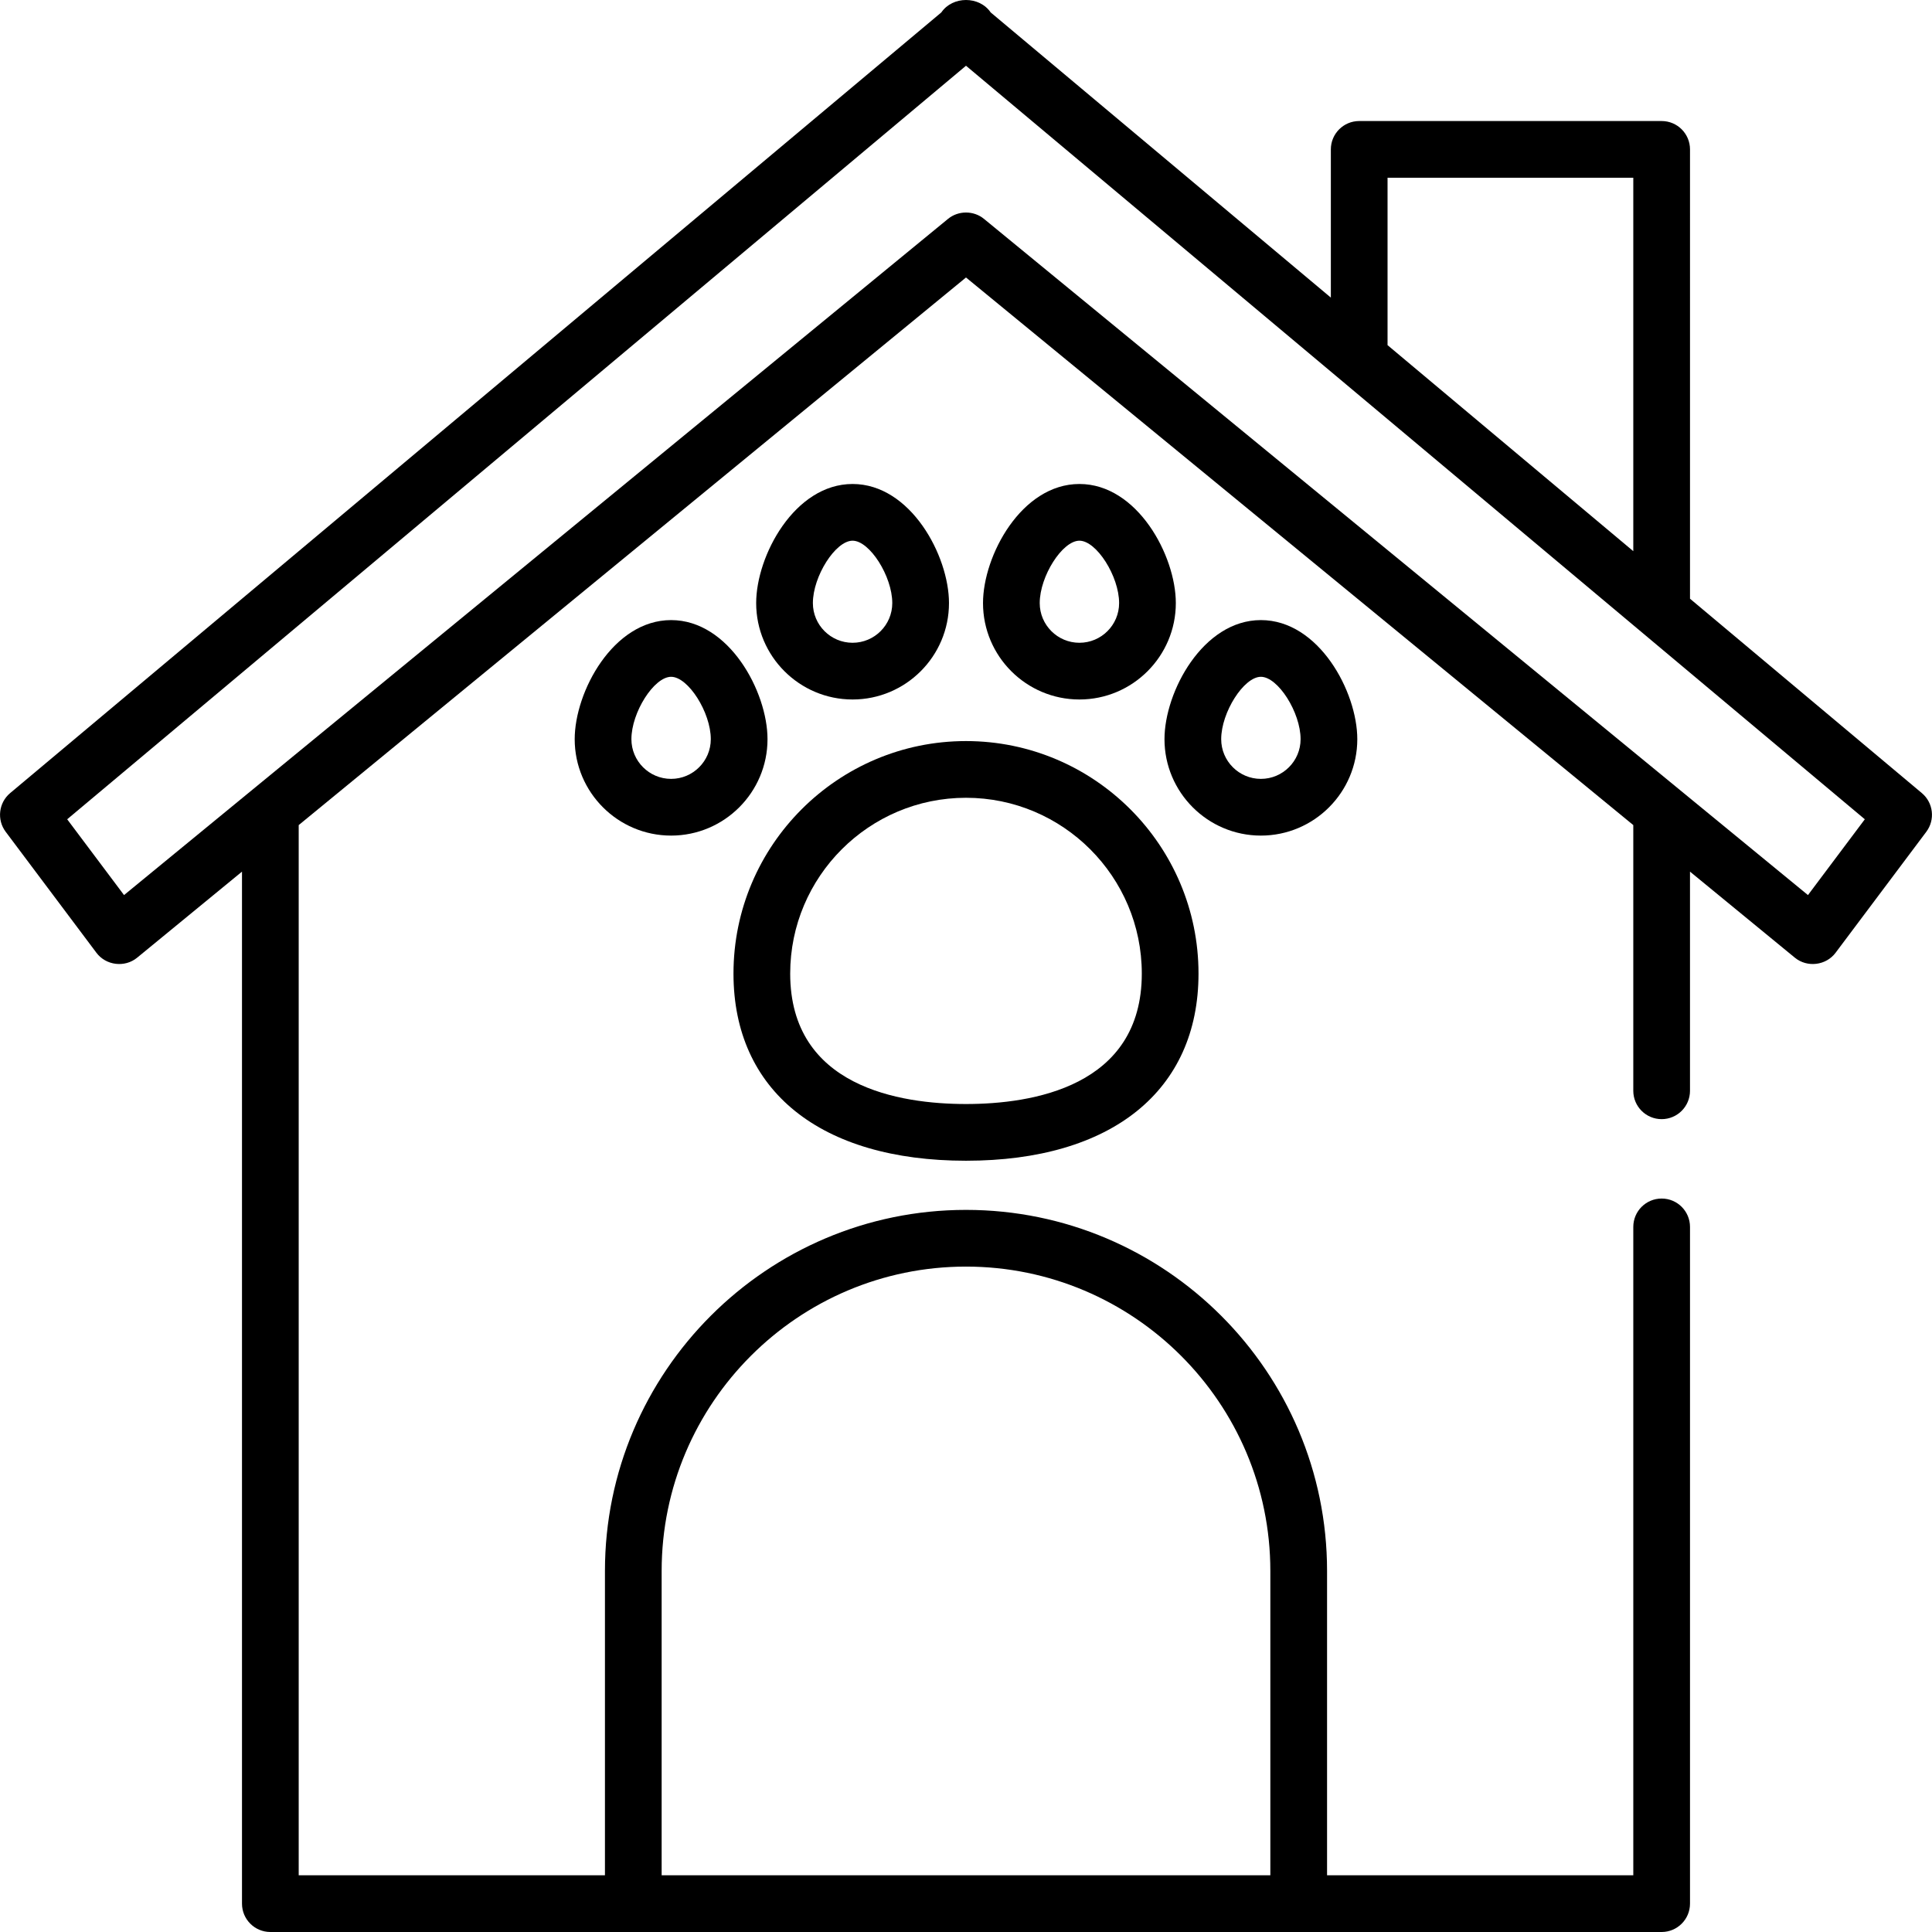
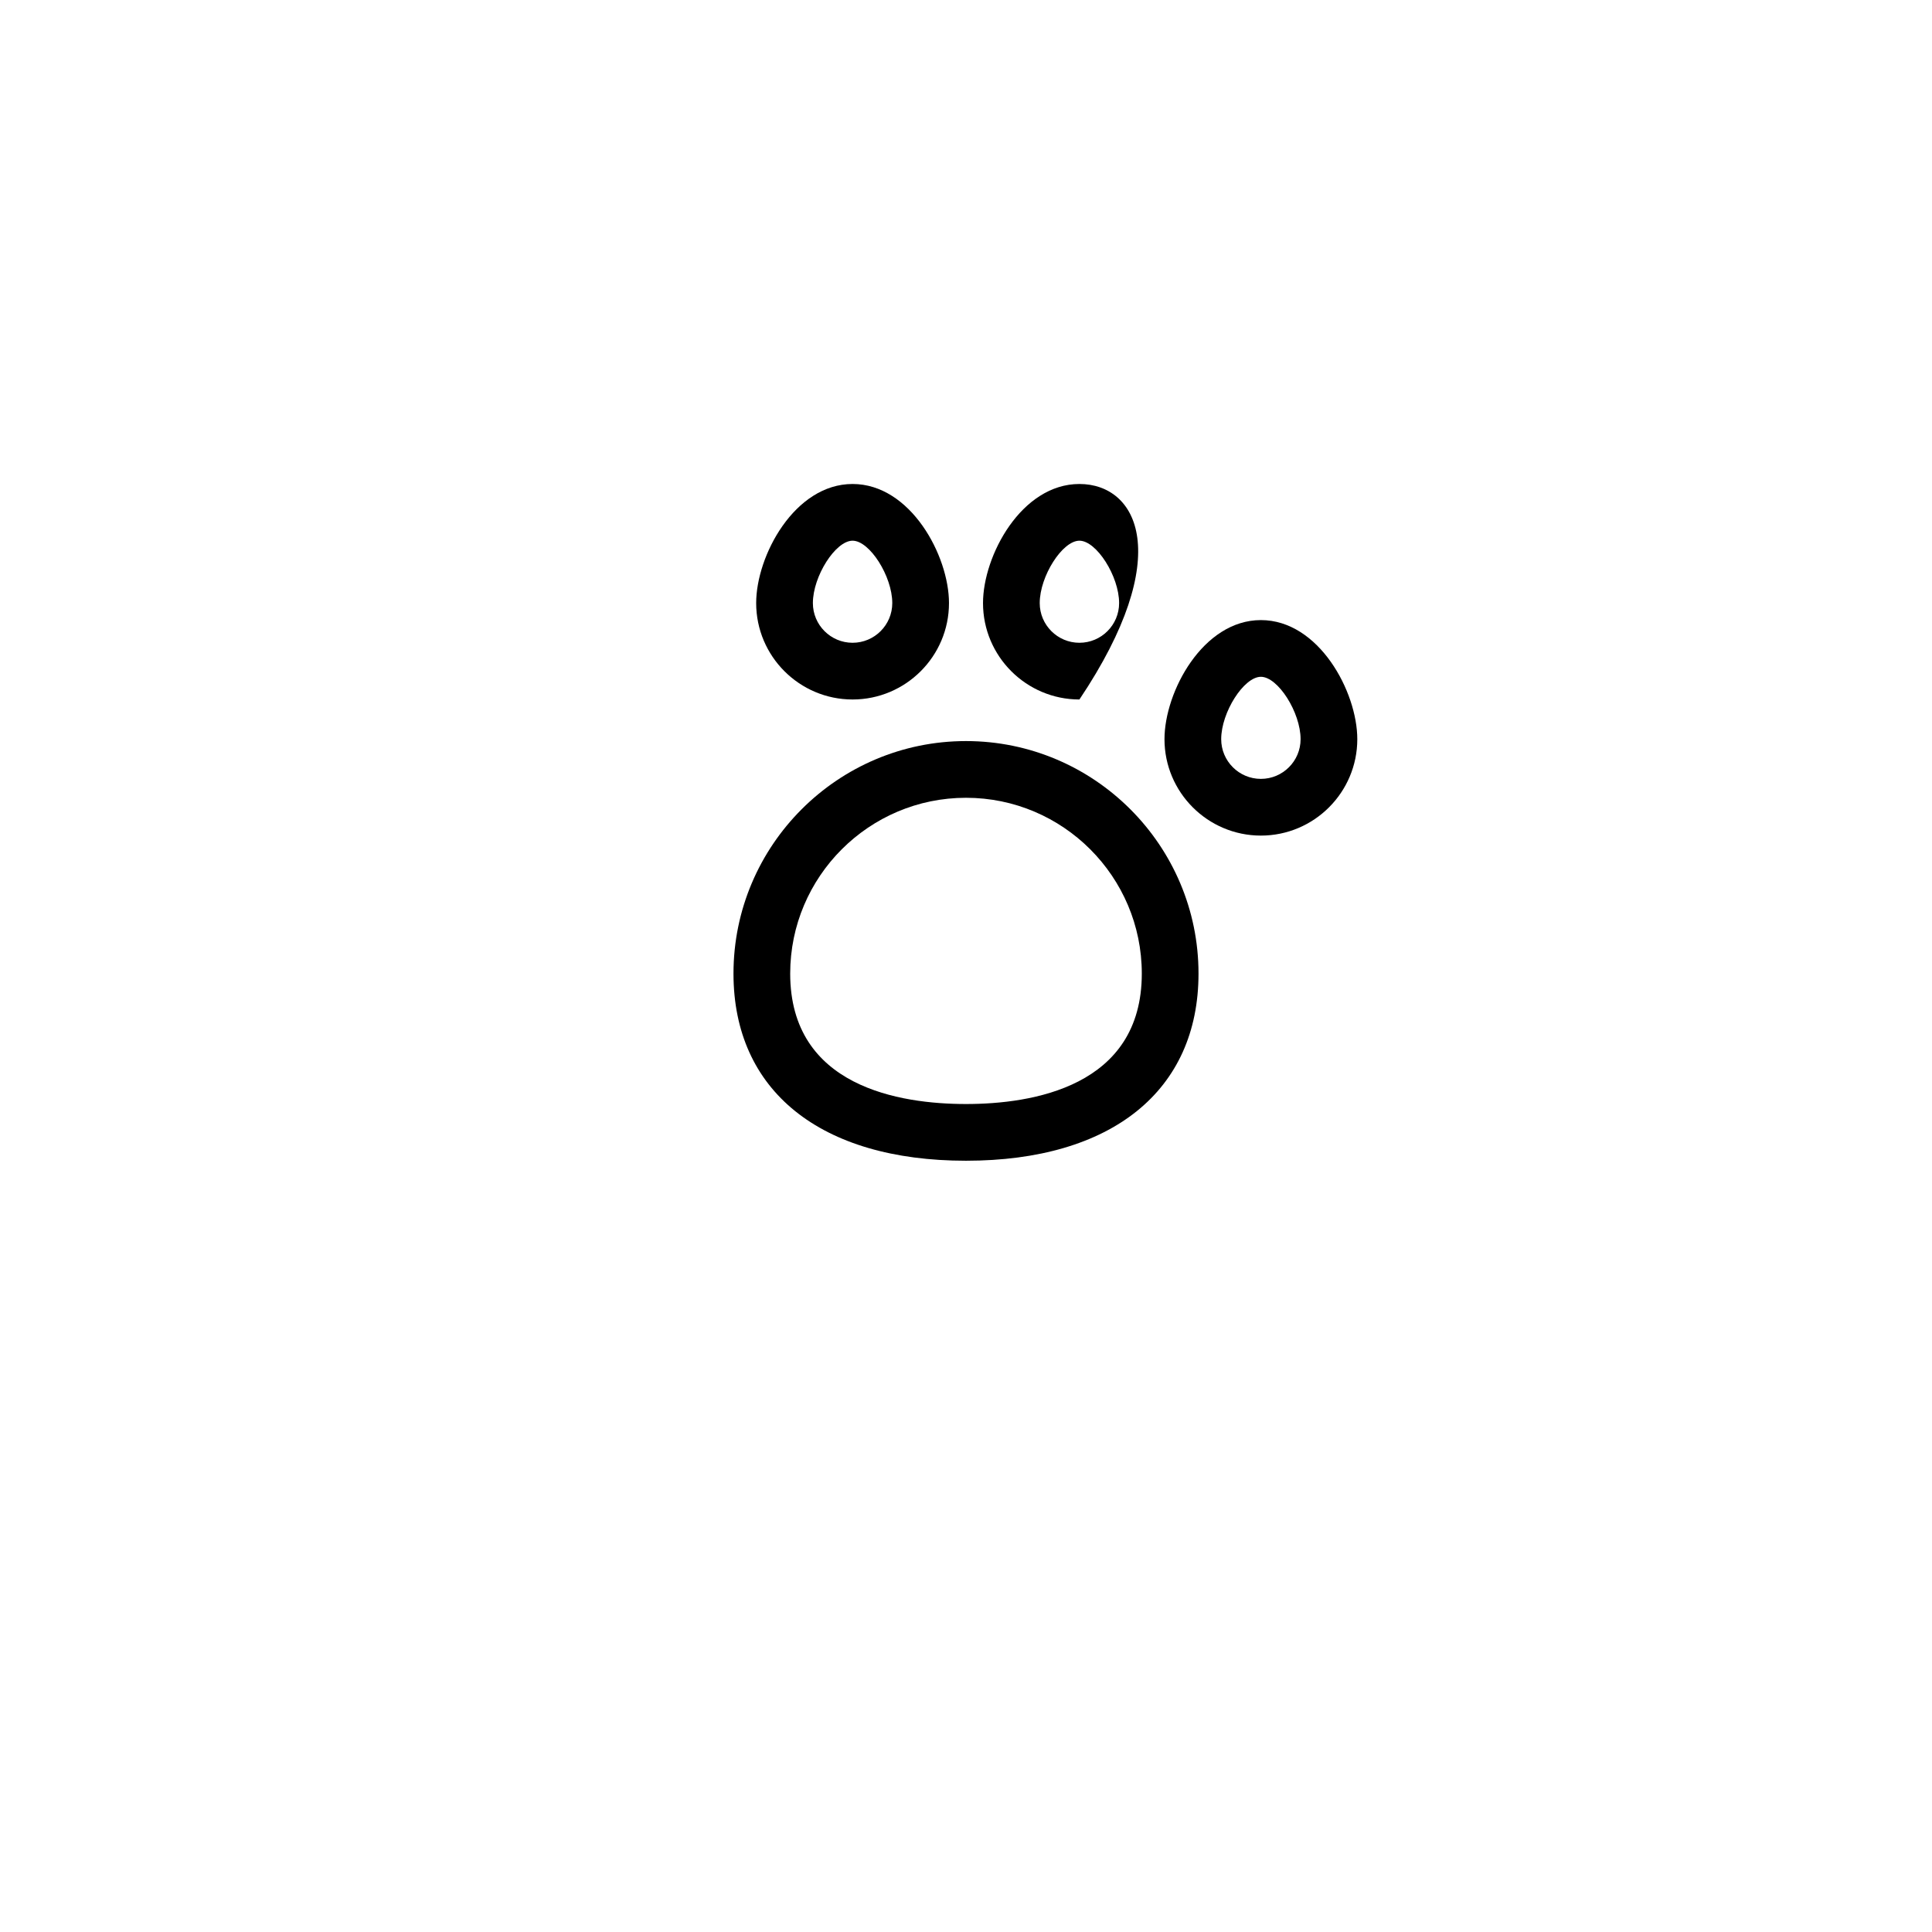
<svg xmlns="http://www.w3.org/2000/svg" version="1.1" id="Capa_1" x="0px" y="0px" viewBox="0 0 512.002 512.002" style="enable-background:new 0 0 512.002 512.002;" xml:space="preserve">
  <g>
    <g>
-       <path d="M509.307,210.173l-61.436-51.506V39.591c0-4.15-3.363-7.515-7.514-7.515h-80.154c-4.151,0-7.514,3.365-7.514,7.515v39.277    L262.541,3.292c-2.997-4.389-10.083-4.389-13.08,0L2.695,210.173c-3.059,2.565-3.579,7.074-1.184,10.268l24.046,32.062    c2.529,3.371,7.517,3.977,10.779,1.3l27.796-22.81v273.495c0,4.15,3.365,7.514,7.514,7.514h368.71    c4.151,0,7.514-3.364,7.514-7.514V325.142c0-4.15-3.363-7.514-7.514-7.514s-7.514,3.365-7.514,7.514v171.831h-81.156v-80.655    c0-52.761-42.924-95.684-95.684-95.684c-52.761,0-95.684,42.924-95.684,95.684v80.655H79.16V218.659L256,73.537l176.841,145.121    v70.414c0,4.15,3.363,7.514,7.514,7.514s7.514-3.365,7.514-7.514v-58.08l27.796,22.81c3.262,2.676,8.249,2.073,10.779-1.301    l24.046-32.062C512.886,217.246,512.366,212.737,509.307,210.173z M256,335.661c44.474,0,80.655,36.182,80.655,80.655v80.655    H175.345v-80.655h0C175.345,371.843,211.527,335.661,256,335.661z M367.716,91.358V47.105h65.125v98.961l-65.13-54.603    C367.711,91.428,367.716,91.394,367.716,91.358z M479.131,237.204L260.768,58.007c-2.738-2.247-6.796-2.247-9.534,0L32.87,237.204    l-15.065-20.087L256.001,17.422l238.196,199.695L479.131,237.204z" />
-     </g>
+       </g>
  </g>
  <g>
    <g>
      <path d="M256,196.393c-33.976,0-61.619,27.642-61.619,61.619c0,31.056,23.035,49.596,61.619,49.596    c38.584,0,61.619-18.541,61.619-49.596C317.619,224.035,289.977,196.393,256,196.393z M256,292.578    c-17.399,0-46.59-4.491-46.59-34.567c0-25.689,20.9-46.59,46.59-46.59c25.69,0,46.59,20.9,46.59,46.59    C302.59,288.088,273.4,292.578,256,292.578z" />
    </g>
  </g>
  <g>
    <g>
      <path d="M225.943,128.262c-15.36,0-25.549,18.996-25.549,31.561c0,14.088,11.462,25.549,25.549,25.549    c14.088,0,25.549-11.461,25.549-25.549C251.492,147.257,241.302,128.262,225.943,128.262z M225.943,170.343    c-5.801,0-10.52-4.719-10.52-10.52c0-7.107,5.998-16.532,10.52-16.532s10.52,9.425,10.52,16.532    C236.463,165.624,231.744,170.343,225.943,170.343z" />
    </g>
  </g>
  <g>
    <g>
-       <path d="M286.058,128.262c-15.359,0-25.549,18.996-25.549,31.561c0,14.088,11.461,25.549,25.549,25.549    s25.549-11.461,25.549-25.549C311.608,147.257,301.417,128.262,286.058,128.262z M286.058,170.343    c-5.801,0-10.52-4.719-10.52-10.52c0-7.107,5.998-16.532,10.52-16.532c4.523,0,10.52,9.425,10.52,16.532    C296.579,165.624,291.86,170.343,286.058,170.343z" />
+       <path d="M286.058,128.262c-15.359,0-25.549,18.996-25.549,31.561c0,14.088,11.461,25.549,25.549,25.549    C311.608,147.257,301.417,128.262,286.058,128.262z M286.058,170.343    c-5.801,0-10.52-4.719-10.52-10.52c0-7.107,5.998-16.532,10.52-16.532c4.523,0,10.52,9.425,10.52,16.532    C296.579,165.624,291.86,170.343,286.058,170.343z" />
    </g>
  </g>
  <g>
    <g>
      <path d="M334.151,164.331c-15.359,0-25.549,18.996-25.549,31.561c0,14.088,11.461,25.549,25.549,25.549    S359.7,209.98,359.7,195.892C359.7,183.327,349.51,164.331,334.151,164.331z M334.151,206.412c-5.801,0-10.52-4.719-10.52-10.52    c0-7.107,5.998-16.532,10.52-16.532s10.52,9.425,10.52,16.532C344.671,201.693,339.952,206.412,334.151,206.412z" />
    </g>
  </g>
  <g>
    <g>
-       <path d="M177.85,164.331c-15.36,0-25.549,18.996-25.549,31.561c0,14.088,11.461,25.549,25.549,25.549s25.549-11.461,25.549-25.549    C203.399,183.328,193.21,164.331,177.85,164.331z M177.85,206.412c-5.801,0-10.52-4.719-10.52-10.52    c0-7.107,5.998-16.532,10.52-16.532s10.52,9.425,10.52,16.532C188.37,201.693,183.651,206.412,177.85,206.412z" />
-     </g>
+       </g>
  </g>
  <g>
</g>
  <g>
</g>
  <g>
</g>
  <g>
</g>
  <g>
</g>
  <g>
</g>
  <g>
</g>
  <g>
</g>
  <g>
</g>
  <g>
</g>
  <g>
</g>
  <g>
</g>
  <g>
</g>
  <g>
</g>
  <g>
</g>
</svg>